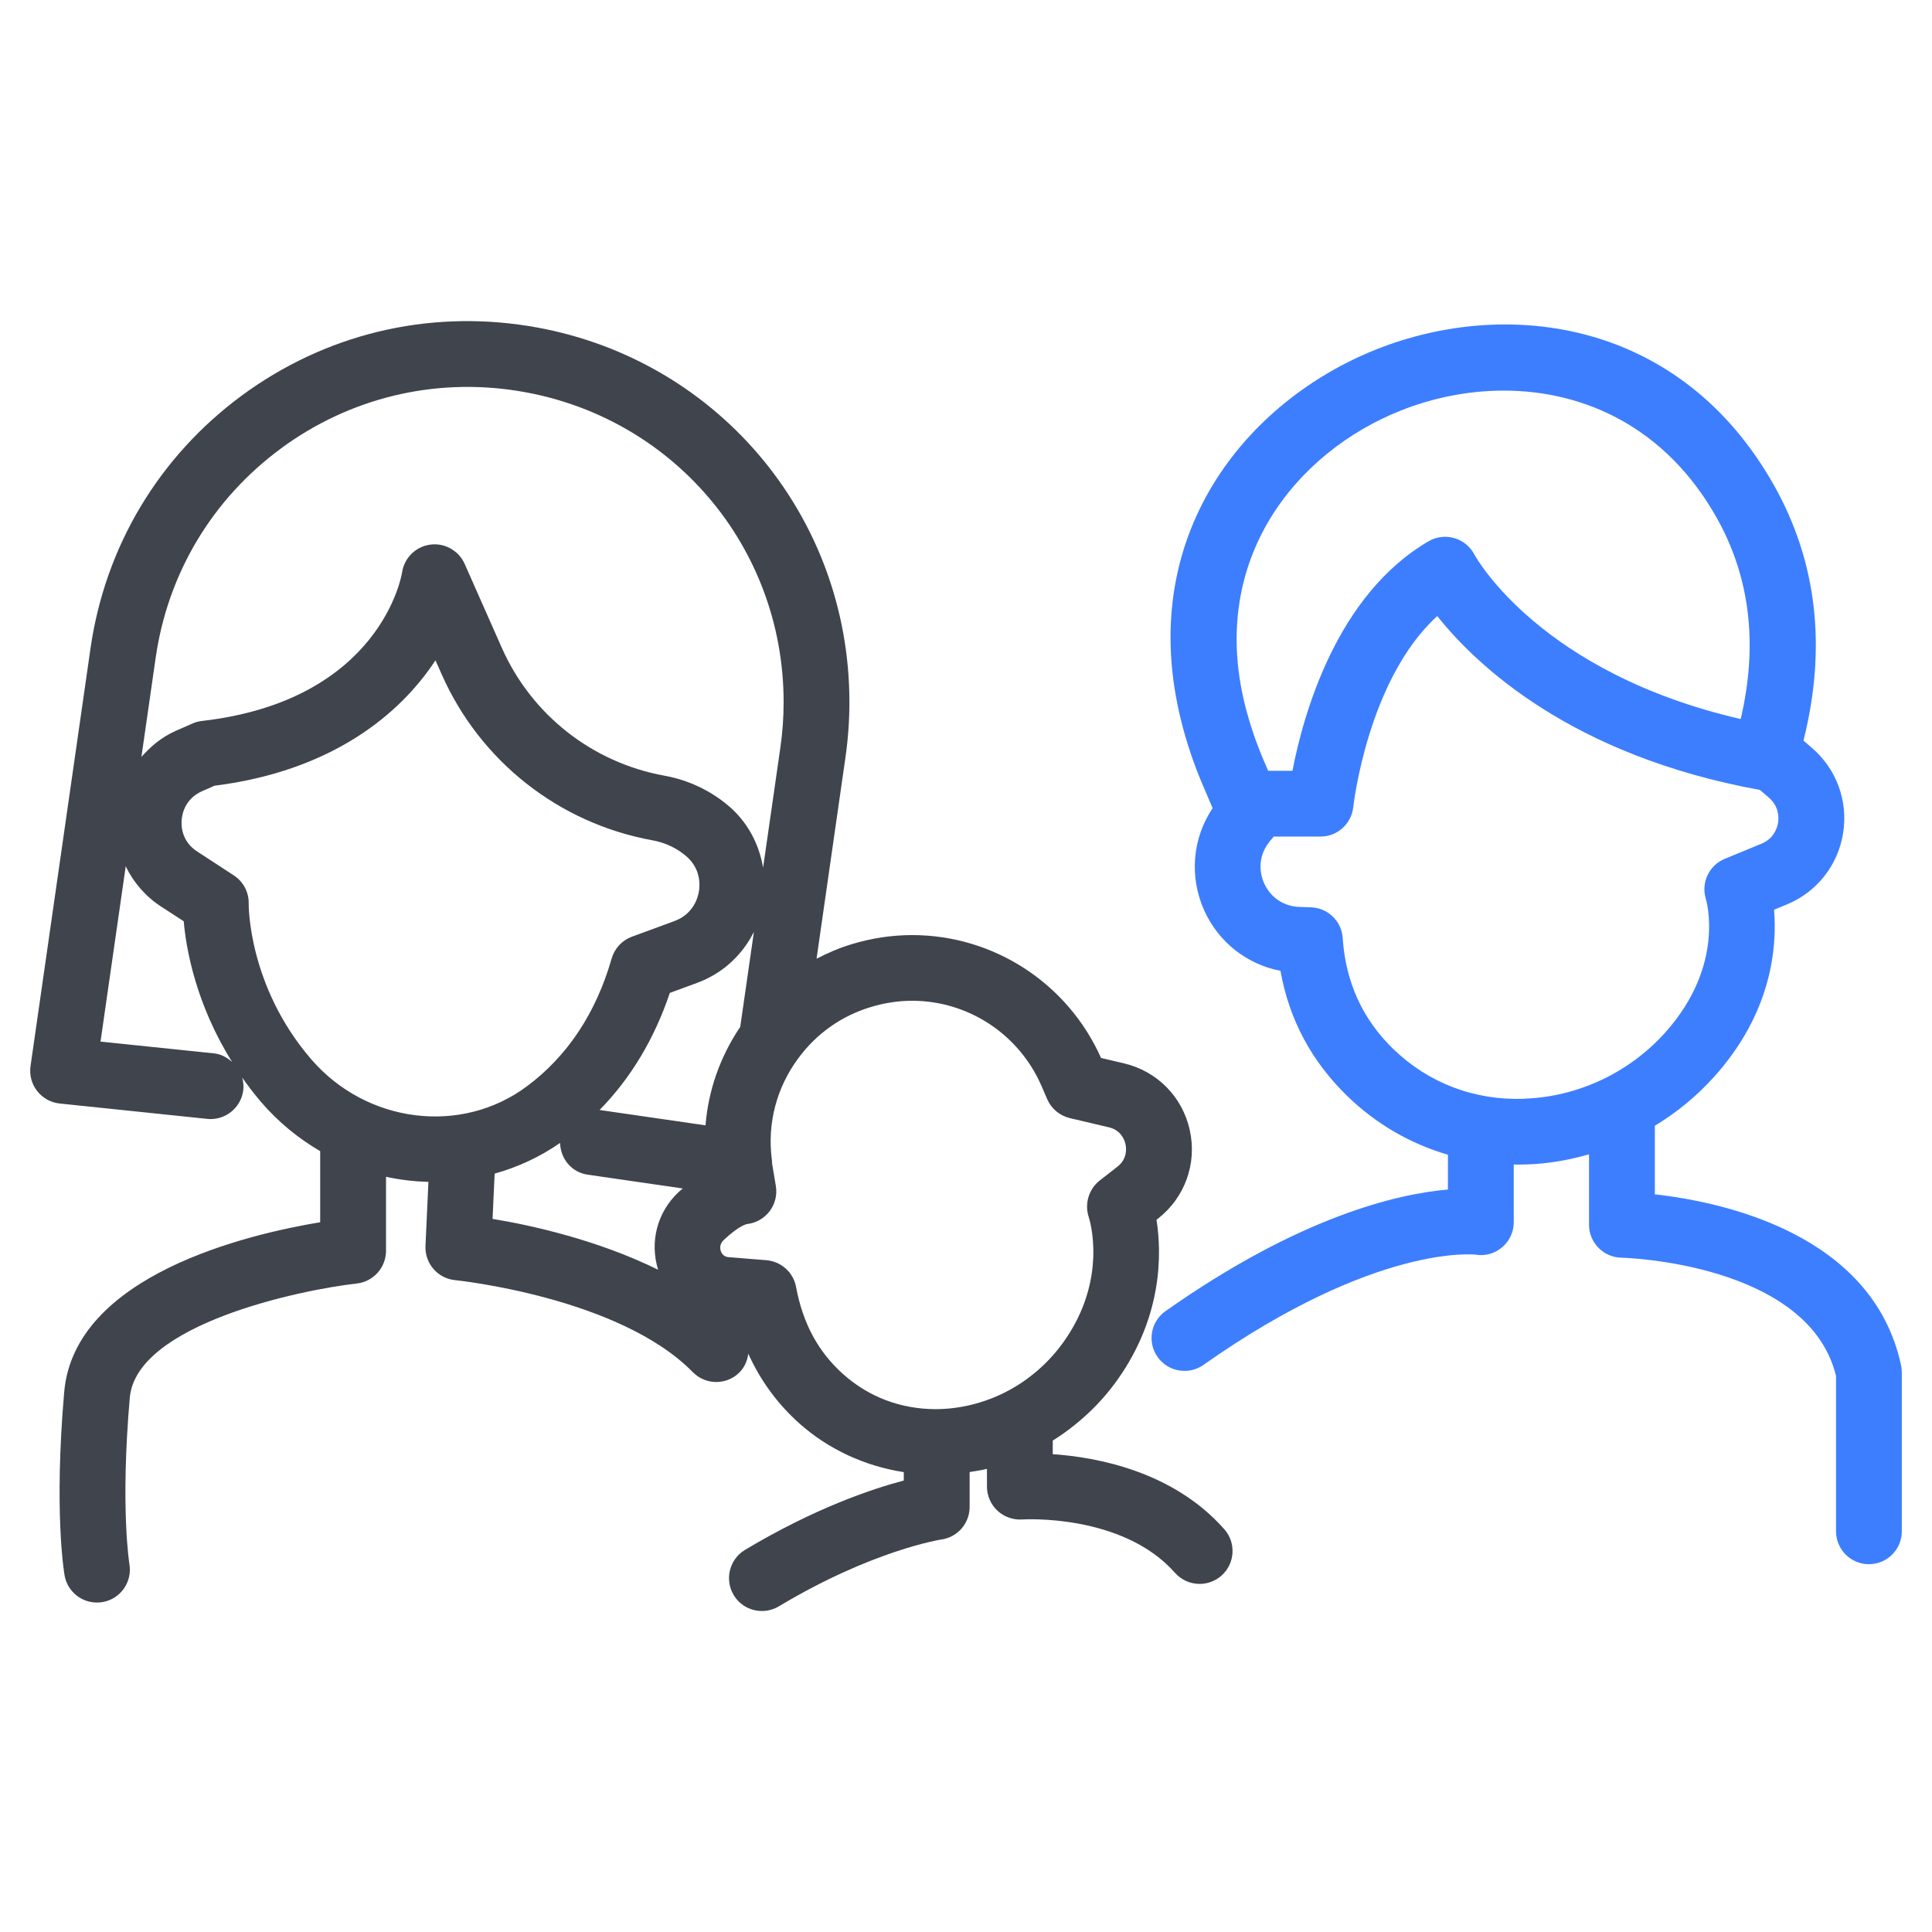
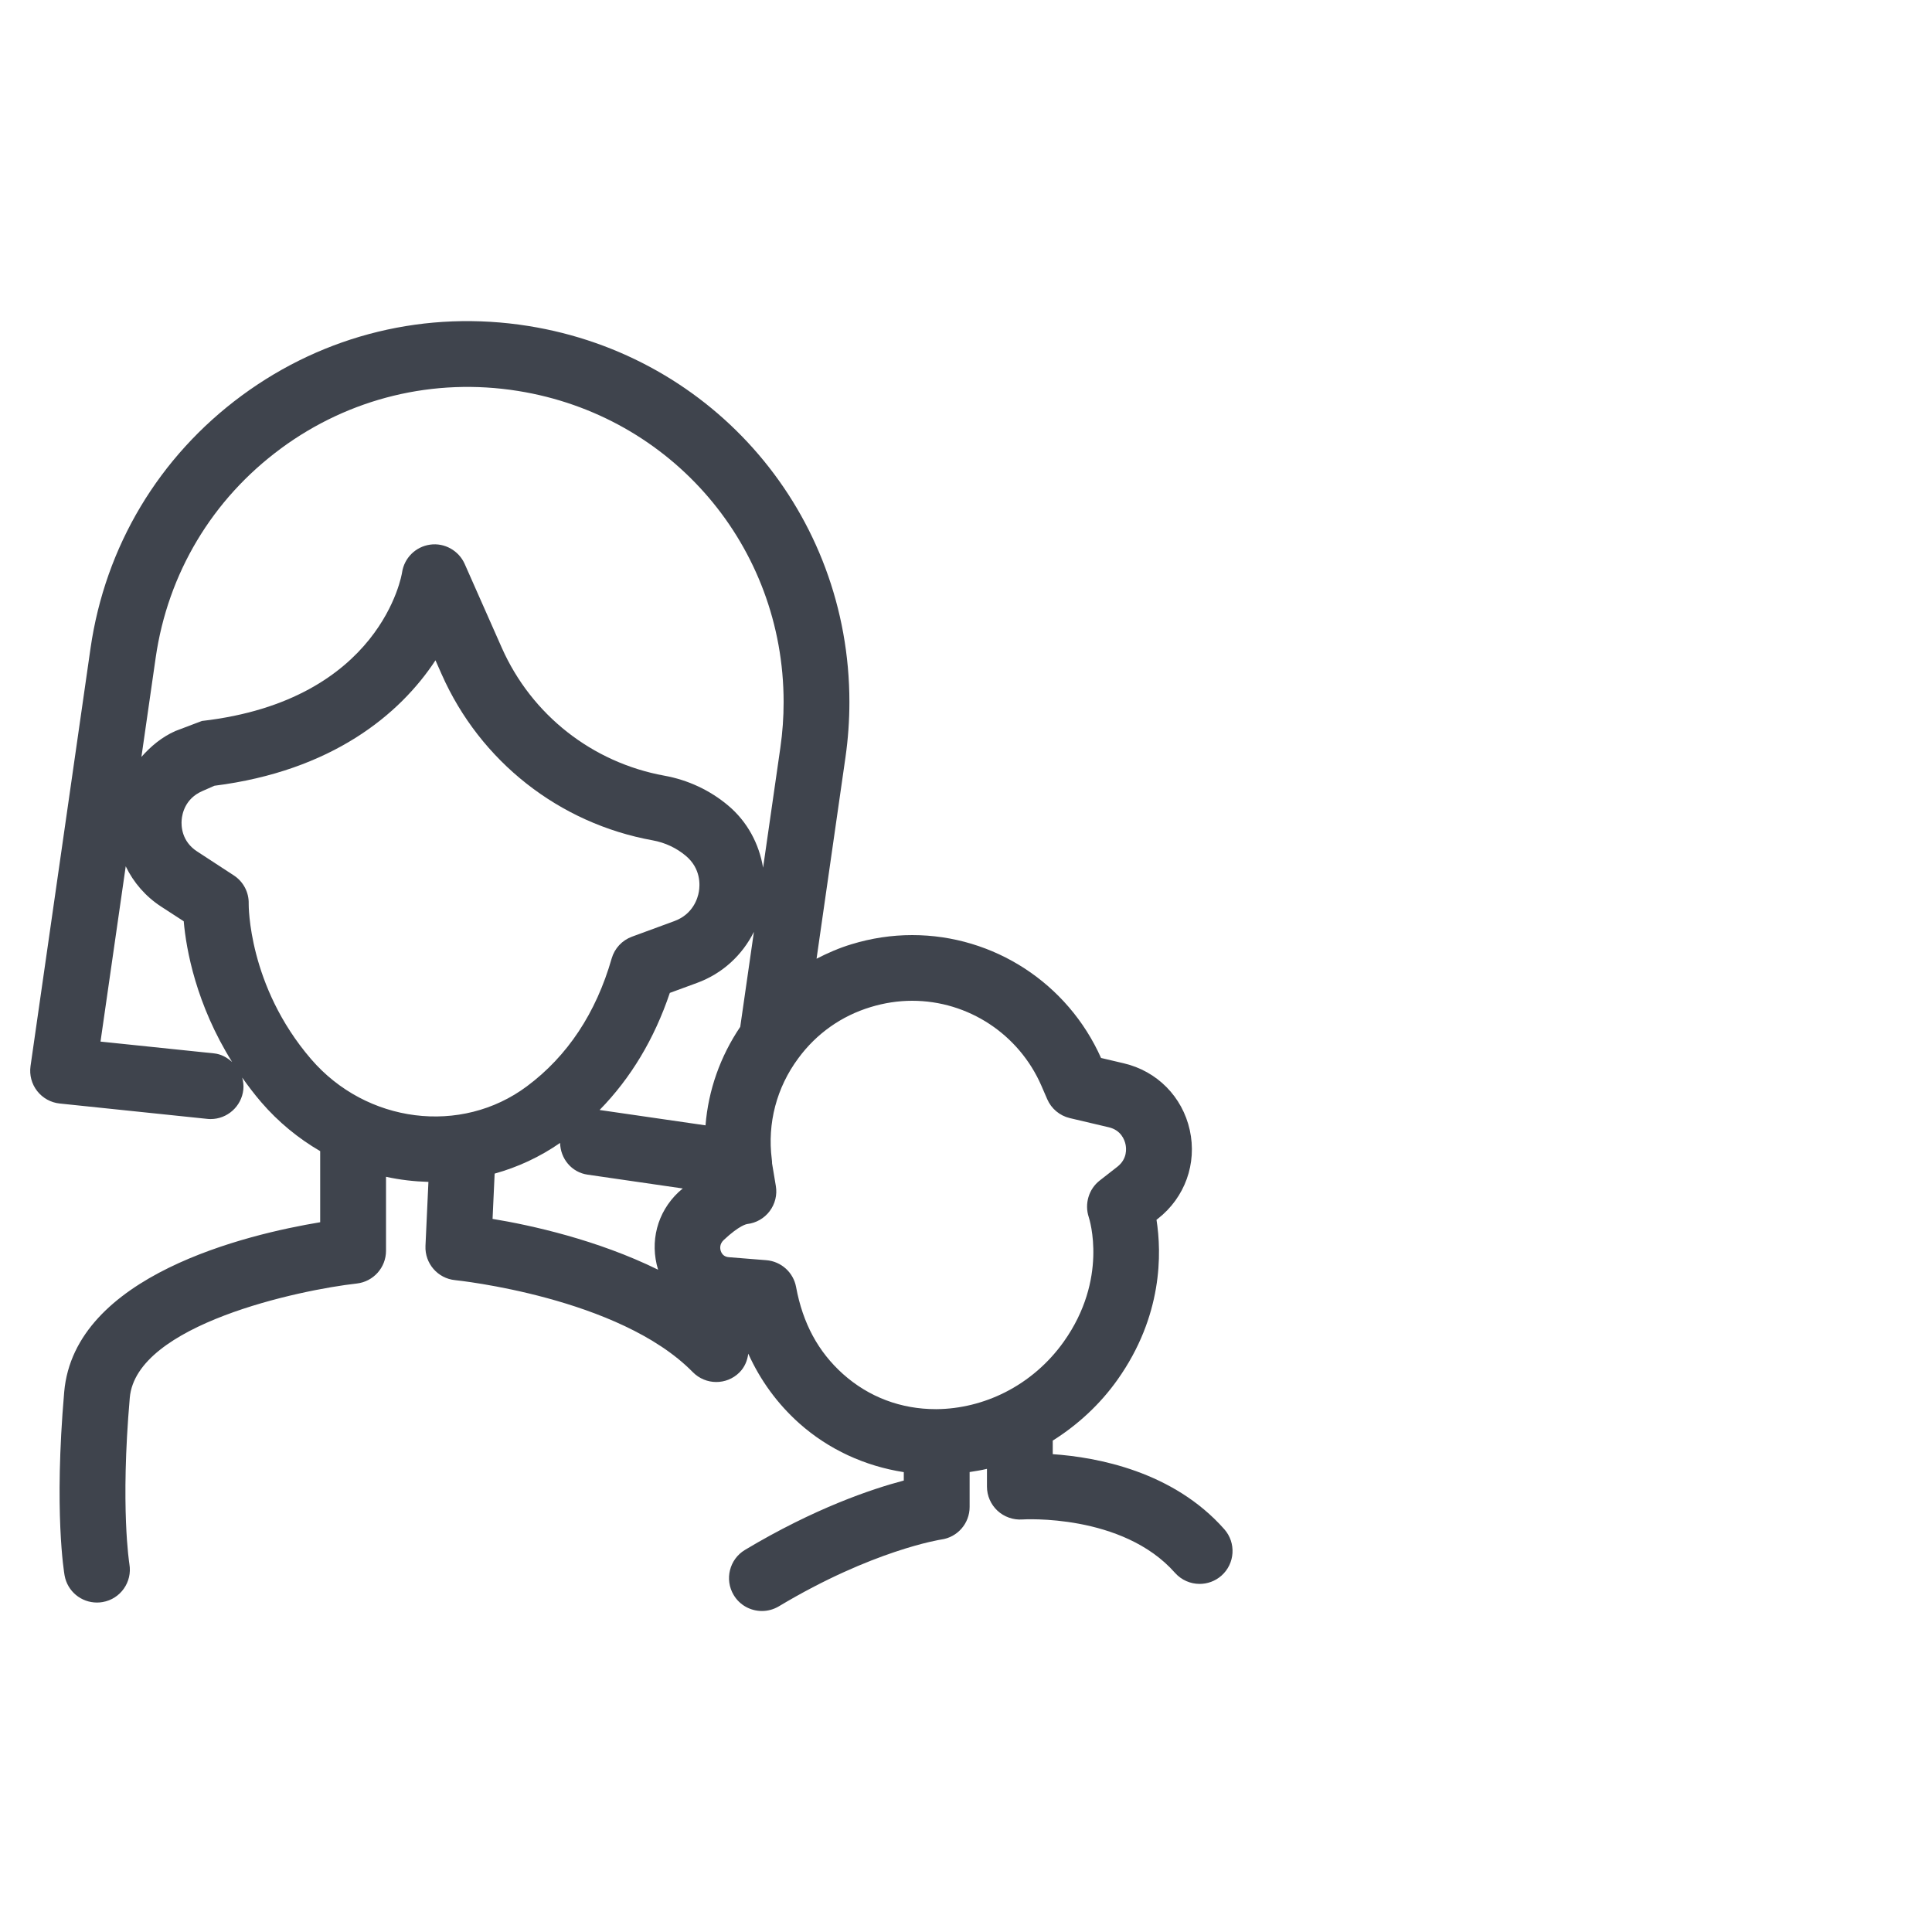
<svg xmlns="http://www.w3.org/2000/svg" width="40" height="40" viewBox="0 0 40 40" fill="none">
-   <path d="M21.796 30.105V29.826C22.316 29.499 22.776 29.074 23.135 28.568C24.076 27.243 24.052 25.941 23.944 25.254L23.971 25.234C23.971 25.234 23.973 25.233 23.973 25.232C24.533 24.794 24.786 24.09 24.633 23.397C24.48 22.706 23.956 22.176 23.268 22.015L22.796 21.904C22.106 20.358 20.576 19.36 18.886 19.36C18.463 19.36 18.039 19.424 17.628 19.55C17.375 19.626 17.136 19.731 16.906 19.849L17.505 15.676C17.559 15.296 17.586 14.913 17.586 14.536C17.586 10.639 14.79 7.364 10.938 6.749C8.831 6.413 6.726 6.923 5.008 8.188C3.291 9.453 2.178 11.312 1.874 13.423L0.632 22.073C0.606 22.256 0.655 22.442 0.769 22.588C0.883 22.734 1.051 22.828 1.236 22.847L4.289 23.165C4.313 23.168 4.338 23.169 4.361 23.169C4.705 23.169 5.001 22.908 5.038 22.558C5.047 22.472 5.036 22.389 5.014 22.31C5.134 22.479 5.262 22.649 5.406 22.817C5.764 23.233 6.179 23.571 6.629 23.833V25.305C5.121 25.555 1.539 26.401 1.329 28.821C1.114 31.304 1.328 32.565 1.337 32.617C1.396 32.948 1.682 33.179 2.007 33.179C2.046 33.179 2.085 33.176 2.124 33.169C2.494 33.106 2.742 32.754 2.679 32.383C2.678 32.372 2.489 31.218 2.687 28.939C2.819 27.421 6.208 26.705 7.386 26.574C7.73 26.535 7.992 26.244 7.992 25.896V24.364C8.281 24.428 8.575 24.461 8.87 24.47L8.809 25.796C8.793 26.158 9.063 26.469 9.423 26.504C9.457 26.508 12.819 26.855 14.343 28.408C14.477 28.544 14.653 28.613 14.829 28.613C15.002 28.613 15.174 28.548 15.306 28.418C15.418 28.308 15.473 28.169 15.492 28.026C15.742 28.579 16.094 29.062 16.546 29.467C17.156 30.011 17.908 30.354 18.712 30.479V30.653C18.044 30.829 16.862 31.228 15.424 32.089C15.102 32.282 14.997 32.701 15.19 33.023C15.317 33.236 15.543 33.354 15.775 33.354C15.894 33.354 16.014 33.323 16.124 33.258C18.068 32.093 19.476 31.876 19.488 31.874C19.824 31.828 20.075 31.54 20.075 31.2V30.477C20.195 30.458 20.315 30.44 20.434 30.411V30.779C20.434 30.968 20.513 31.148 20.651 31.277C20.789 31.406 20.98 31.472 21.164 31.459C21.183 31.457 23.239 31.332 24.326 32.563C24.461 32.715 24.649 32.793 24.837 32.793C24.997 32.793 25.158 32.737 25.288 32.623C25.57 32.374 25.597 31.943 25.348 31.661C24.289 30.462 22.713 30.17 21.796 30.107L21.796 30.105ZM15.327 21.258C14.912 21.872 14.665 22.571 14.607 23.299L12.414 22.981C13.06 22.321 13.547 21.51 13.868 20.557L14.429 20.351C14.957 20.158 15.367 19.777 15.609 19.293L15.326 21.259L15.327 21.258ZM5.816 9.285C7.238 8.238 8.984 7.816 10.723 8.094C13.911 8.603 16.224 11.312 16.224 14.536C16.224 14.853 16.202 15.163 16.156 15.483L15.799 17.965C15.716 17.471 15.475 17.013 15.074 16.676C14.699 16.361 14.244 16.148 13.757 16.06C12.262 15.789 11.003 14.799 10.388 13.409L9.621 11.676C9.498 11.398 9.202 11.234 8.906 11.276C8.604 11.318 8.368 11.553 8.324 11.854C8.321 11.88 7.899 14.5 4.179 14.927C4.111 14.935 4.044 14.953 3.982 14.981L3.631 15.135C3.353 15.258 3.123 15.45 2.928 15.671L3.223 13.618C3.474 11.871 4.396 10.332 5.816 9.286V9.285ZM4.431 21.809L2.081 21.565L2.603 17.936C2.764 18.271 3.015 18.562 3.339 18.772L3.804 19.074C3.854 19.658 4.061 20.798 4.806 21.988C4.703 21.895 4.579 21.824 4.431 21.809ZM5.149 18.714C5.156 18.476 5.039 18.253 4.839 18.123L4.082 17.629C3.761 17.421 3.75 17.103 3.761 16.976C3.771 16.848 3.833 16.536 4.183 16.381L4.44 16.268C6.868 15.961 8.279 14.794 9.016 13.671L9.144 13.96C9.941 15.763 11.576 17.049 13.516 17.399C13.769 17.445 14.005 17.556 14.198 17.718C14.514 17.983 14.493 18.327 14.469 18.463C14.446 18.598 14.348 18.929 13.96 19.071L13.084 19.393C12.879 19.468 12.724 19.636 12.664 19.844C12.34 20.974 11.749 21.865 10.91 22.49C9.548 23.507 7.584 23.258 6.44 21.927C5.132 20.406 5.149 18.727 5.149 18.714ZM10.242 24.298C10.717 24.166 11.174 23.956 11.596 23.663C11.604 23.988 11.832 24.272 12.166 24.32L14.136 24.606C14.107 24.632 14.079 24.653 14.049 24.681C13.604 25.1 13.449 25.71 13.625 26.288C12.367 25.669 10.988 25.365 10.198 25.236L10.241 24.299L10.242 24.298ZM16.482 26.646C16.426 26.343 16.173 26.116 15.866 26.091L15.091 26.029C15.008 26.023 14.951 25.98 14.924 25.903C14.907 25.854 14.893 25.759 14.984 25.673C15.312 25.364 15.463 25.343 15.47 25.342C15.655 25.321 15.823 25.224 15.935 25.076C16.047 24.927 16.094 24.739 16.063 24.555L15.985 24.088C15.985 24.059 15.983 24.03 15.979 24.001C15.884 23.256 16.079 22.514 16.529 21.909C16.904 21.399 17.421 21.034 18.024 20.851C18.309 20.764 18.598 20.72 18.885 20.72C20.045 20.72 21.096 21.411 21.561 22.479L21.681 22.756C21.766 22.954 21.94 23.099 22.149 23.149L22.956 23.339C23.212 23.399 23.283 23.603 23.302 23.689C23.321 23.774 23.343 23.992 23.134 24.156L22.769 24.441C22.541 24.618 22.451 24.924 22.541 25.198C22.558 25.249 22.947 26.479 22.024 27.778C21.708 28.223 21.288 28.585 20.806 28.828C20.364 29.051 19.874 29.171 19.39 29.175H19.376C18.651 29.175 17.987 28.924 17.455 28.449C16.94 27.988 16.621 27.398 16.482 26.646Z" fill="#3F444D" />
-   <path d="M39.36 28.27C38.776 25.539 35.658 24.884 34.262 24.727V23.308C34.71 23.035 35.123 22.7 35.479 22.305C36.686 20.97 36.794 19.605 36.73 18.835L36.992 18.727C37.615 18.47 38.052 17.918 38.159 17.252C38.266 16.586 38.025 15.925 37.515 15.485L37.339 15.333C37.822 13.412 37.62 11.642 36.739 10.066C34.808 6.617 31.211 6.157 28.502 7.231C25.798 8.304 23.498 11.1 24.456 14.929C24.571 15.39 24.726 15.848 24.916 16.287L25.106 16.731C24.686 17.359 24.618 18.154 24.934 18.854C25.233 19.512 25.819 19.967 26.511 20.1C26.689 21.107 27.156 21.979 27.902 22.7C28.494 23.273 29.203 23.682 29.978 23.908V24.628C28.94 24.717 26.922 25.179 24.131 27.145C23.823 27.361 23.749 27.787 23.966 28.094C24.099 28.282 24.309 28.383 24.524 28.383C24.659 28.383 24.796 28.343 24.916 28.259C28.499 25.734 30.54 25.977 30.548 25.976C30.746 26.01 30.948 25.954 31.1 25.824C31.253 25.694 31.341 25.504 31.341 25.304V24.109C31.369 24.109 31.398 24.112 31.426 24.112C31.486 24.112 31.546 24.111 31.606 24.109C32.046 24.095 32.479 24.019 32.899 23.899V25.357C32.899 25.728 33.196 26.031 33.568 26.039C33.606 26.039 37.441 26.145 38.013 28.487V31.704C38.013 32.08 38.318 32.385 38.694 32.385C39.07 32.385 39.375 32.08 39.375 31.704V28.411C39.375 28.363 39.369 28.315 39.36 28.269V28.27ZM29.004 8.499C29.666 8.236 30.396 8.087 31.132 8.087C32.793 8.087 34.49 8.84 35.549 10.732C36.237 11.962 36.398 13.358 36.039 14.887C31.913 13.935 30.578 11.579 30.522 11.475C30.435 11.312 30.285 11.19 30.107 11.14C29.929 11.089 29.738 11.112 29.578 11.206C27.668 12.318 26.982 14.8 26.759 15.958H26.256L26.166 15.749C26.006 15.376 25.875 14.989 25.777 14.599C25.02 11.57 26.852 9.352 29.004 8.499H29.004ZM31.561 22.749C30.521 22.788 29.569 22.418 28.849 21.721C28.211 21.105 27.859 20.332 27.799 19.422C27.777 19.072 27.492 18.796 27.141 18.785L26.904 18.777C26.581 18.767 26.308 18.585 26.174 18.29C26.041 17.996 26.083 17.67 26.288 17.421L26.371 17.32H27.341C27.689 17.32 27.981 17.056 28.018 16.709C28.021 16.68 28.315 14.068 29.757 12.755C30.553 13.758 32.524 15.644 36.438 16.355L36.624 16.516C36.84 16.702 36.828 16.94 36.813 17.034C36.797 17.128 36.734 17.358 36.471 17.467L35.709 17.781C35.382 17.916 35.213 18.279 35.319 18.616C35.323 18.63 35.733 19.988 34.466 21.389C33.72 22.215 32.66 22.71 31.559 22.747L31.561 22.749Z" fill="#3D7EFF" />
+   <path d="M21.796 30.105V29.826C22.316 29.499 22.776 29.074 23.135 28.568C24.076 27.243 24.052 25.941 23.944 25.254L23.971 25.234C23.971 25.234 23.973 25.233 23.973 25.232C24.533 24.794 24.786 24.09 24.633 23.397C24.48 22.706 23.956 22.176 23.268 22.015L22.796 21.904C22.106 20.358 20.576 19.36 18.886 19.36C18.463 19.36 18.039 19.424 17.628 19.55C17.375 19.626 17.136 19.731 16.906 19.849L17.505 15.676C17.559 15.296 17.586 14.913 17.586 14.536C17.586 10.639 14.79 7.364 10.938 6.749C8.831 6.413 6.726 6.923 5.008 8.188C3.291 9.453 2.178 11.312 1.874 13.423L0.632 22.073C0.606 22.256 0.655 22.442 0.769 22.588C0.883 22.734 1.051 22.828 1.236 22.847L4.289 23.165C4.313 23.168 4.338 23.169 4.361 23.169C4.705 23.169 5.001 22.908 5.038 22.558C5.047 22.472 5.036 22.389 5.014 22.31C5.134 22.479 5.262 22.649 5.406 22.817C5.764 23.233 6.179 23.571 6.629 23.833V25.305C5.121 25.555 1.539 26.401 1.329 28.821C1.114 31.304 1.328 32.565 1.337 32.617C1.396 32.948 1.682 33.179 2.007 33.179C2.046 33.179 2.085 33.176 2.124 33.169C2.494 33.106 2.742 32.754 2.679 32.383C2.678 32.372 2.489 31.218 2.687 28.939C2.819 27.421 6.208 26.705 7.386 26.574C7.73 26.535 7.992 26.244 7.992 25.896V24.364C8.281 24.428 8.575 24.461 8.87 24.47L8.809 25.796C8.793 26.158 9.063 26.469 9.423 26.504C9.457 26.508 12.819 26.855 14.343 28.408C14.477 28.544 14.653 28.613 14.829 28.613C15.002 28.613 15.174 28.548 15.306 28.418C15.418 28.308 15.473 28.169 15.492 28.026C15.742 28.579 16.094 29.062 16.546 29.467C17.156 30.011 17.908 30.354 18.712 30.479V30.653C18.044 30.829 16.862 31.228 15.424 32.089C15.102 32.282 14.997 32.701 15.19 33.023C15.317 33.236 15.543 33.354 15.775 33.354C15.894 33.354 16.014 33.323 16.124 33.258C18.068 32.093 19.476 31.876 19.488 31.874C19.824 31.828 20.075 31.54 20.075 31.2V30.477C20.195 30.458 20.315 30.44 20.434 30.411V30.779C20.434 30.968 20.513 31.148 20.651 31.277C20.789 31.406 20.98 31.472 21.164 31.459C21.183 31.457 23.239 31.332 24.326 32.563C24.461 32.715 24.649 32.793 24.837 32.793C24.997 32.793 25.158 32.737 25.288 32.623C25.57 32.374 25.597 31.943 25.348 31.661C24.289 30.462 22.713 30.17 21.796 30.107L21.796 30.105ZM15.327 21.258C14.912 21.872 14.665 22.571 14.607 23.299L12.414 22.981C13.06 22.321 13.547 21.51 13.868 20.557L14.429 20.351C14.957 20.158 15.367 19.777 15.609 19.293L15.326 21.259L15.327 21.258ZM5.816 9.285C7.238 8.238 8.984 7.816 10.723 8.094C13.911 8.603 16.224 11.312 16.224 14.536C16.224 14.853 16.202 15.163 16.156 15.483L15.799 17.965C15.716 17.471 15.475 17.013 15.074 16.676C14.699 16.361 14.244 16.148 13.757 16.06C12.262 15.789 11.003 14.799 10.388 13.409L9.621 11.676C9.498 11.398 9.202 11.234 8.906 11.276C8.604 11.318 8.368 11.553 8.324 11.854C8.321 11.88 7.899 14.5 4.179 14.927L3.631 15.135C3.353 15.258 3.123 15.45 2.928 15.671L3.223 13.618C3.474 11.871 4.396 10.332 5.816 9.286V9.285ZM4.431 21.809L2.081 21.565L2.603 17.936C2.764 18.271 3.015 18.562 3.339 18.772L3.804 19.074C3.854 19.658 4.061 20.798 4.806 21.988C4.703 21.895 4.579 21.824 4.431 21.809ZM5.149 18.714C5.156 18.476 5.039 18.253 4.839 18.123L4.082 17.629C3.761 17.421 3.75 17.103 3.761 16.976C3.771 16.848 3.833 16.536 4.183 16.381L4.44 16.268C6.868 15.961 8.279 14.794 9.016 13.671L9.144 13.96C9.941 15.763 11.576 17.049 13.516 17.399C13.769 17.445 14.005 17.556 14.198 17.718C14.514 17.983 14.493 18.327 14.469 18.463C14.446 18.598 14.348 18.929 13.96 19.071L13.084 19.393C12.879 19.468 12.724 19.636 12.664 19.844C12.34 20.974 11.749 21.865 10.91 22.49C9.548 23.507 7.584 23.258 6.44 21.927C5.132 20.406 5.149 18.727 5.149 18.714ZM10.242 24.298C10.717 24.166 11.174 23.956 11.596 23.663C11.604 23.988 11.832 24.272 12.166 24.32L14.136 24.606C14.107 24.632 14.079 24.653 14.049 24.681C13.604 25.1 13.449 25.71 13.625 26.288C12.367 25.669 10.988 25.365 10.198 25.236L10.241 24.299L10.242 24.298ZM16.482 26.646C16.426 26.343 16.173 26.116 15.866 26.091L15.091 26.029C15.008 26.023 14.951 25.98 14.924 25.903C14.907 25.854 14.893 25.759 14.984 25.673C15.312 25.364 15.463 25.343 15.47 25.342C15.655 25.321 15.823 25.224 15.935 25.076C16.047 24.927 16.094 24.739 16.063 24.555L15.985 24.088C15.985 24.059 15.983 24.03 15.979 24.001C15.884 23.256 16.079 22.514 16.529 21.909C16.904 21.399 17.421 21.034 18.024 20.851C18.309 20.764 18.598 20.72 18.885 20.72C20.045 20.72 21.096 21.411 21.561 22.479L21.681 22.756C21.766 22.954 21.94 23.099 22.149 23.149L22.956 23.339C23.212 23.399 23.283 23.603 23.302 23.689C23.321 23.774 23.343 23.992 23.134 24.156L22.769 24.441C22.541 24.618 22.451 24.924 22.541 25.198C22.558 25.249 22.947 26.479 22.024 27.778C21.708 28.223 21.288 28.585 20.806 28.828C20.364 29.051 19.874 29.171 19.39 29.175H19.376C18.651 29.175 17.987 28.924 17.455 28.449C16.94 27.988 16.621 27.398 16.482 26.646Z" fill="#3F444D" />
</svg>